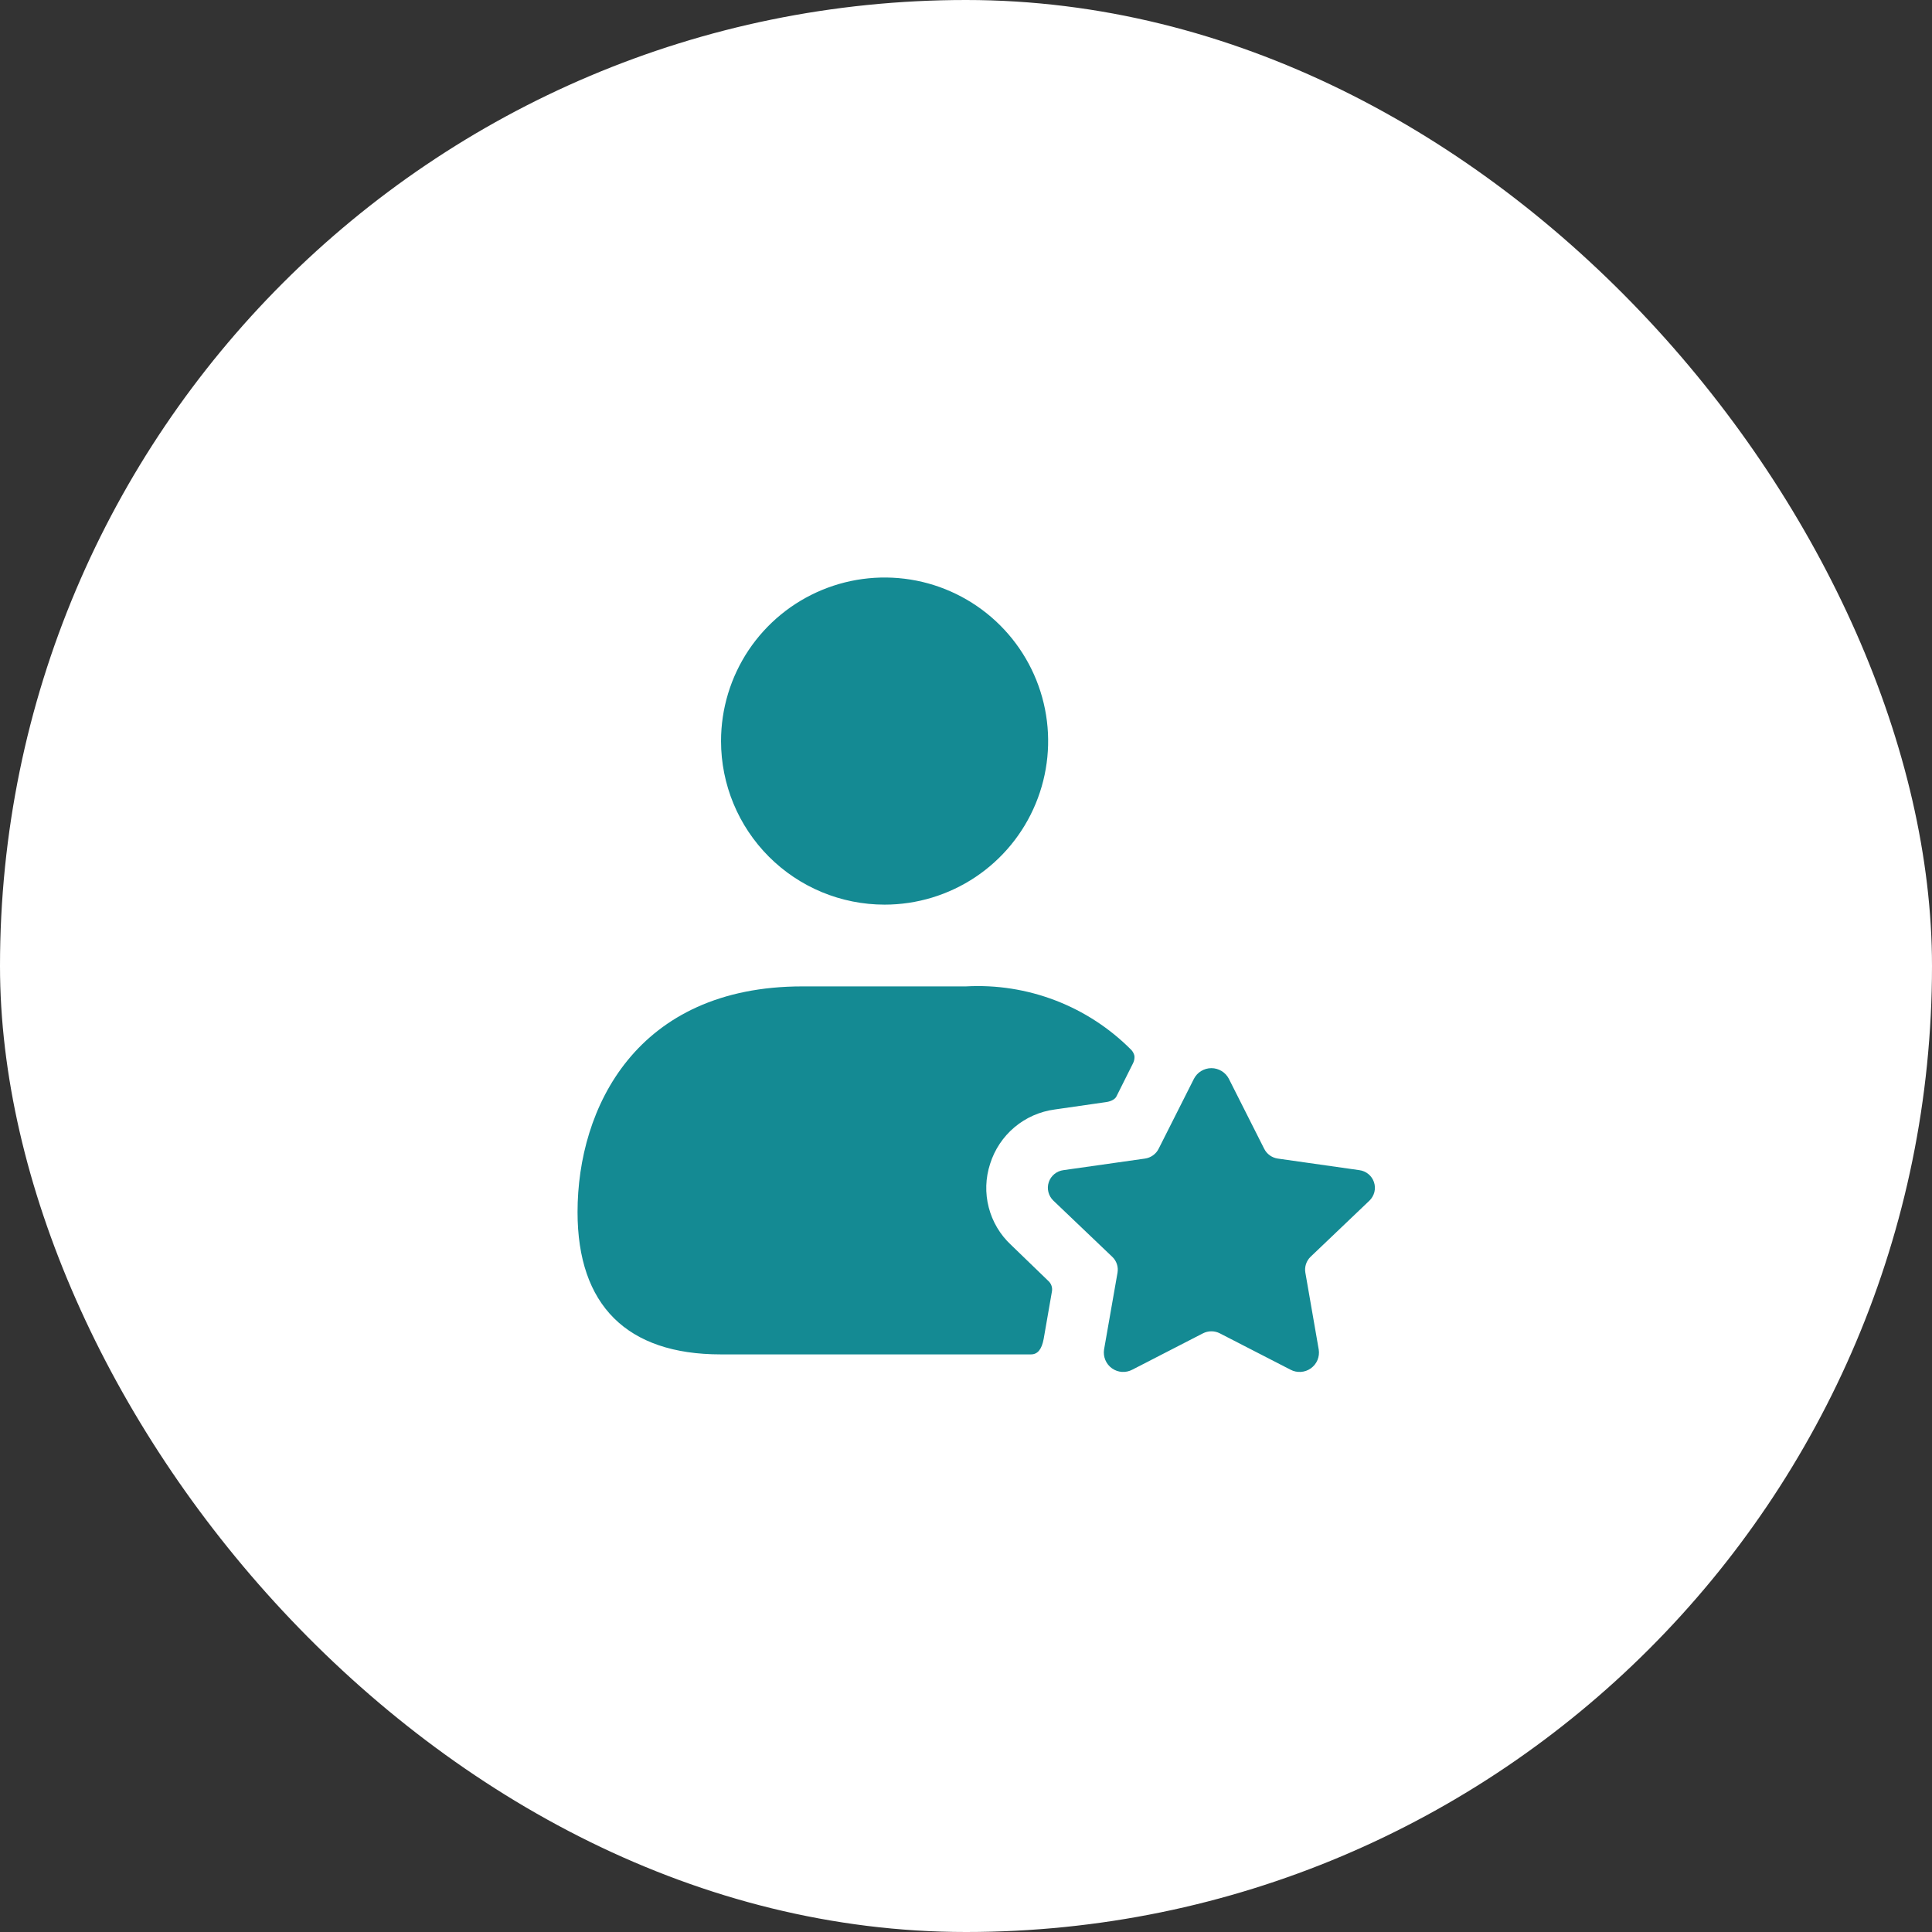
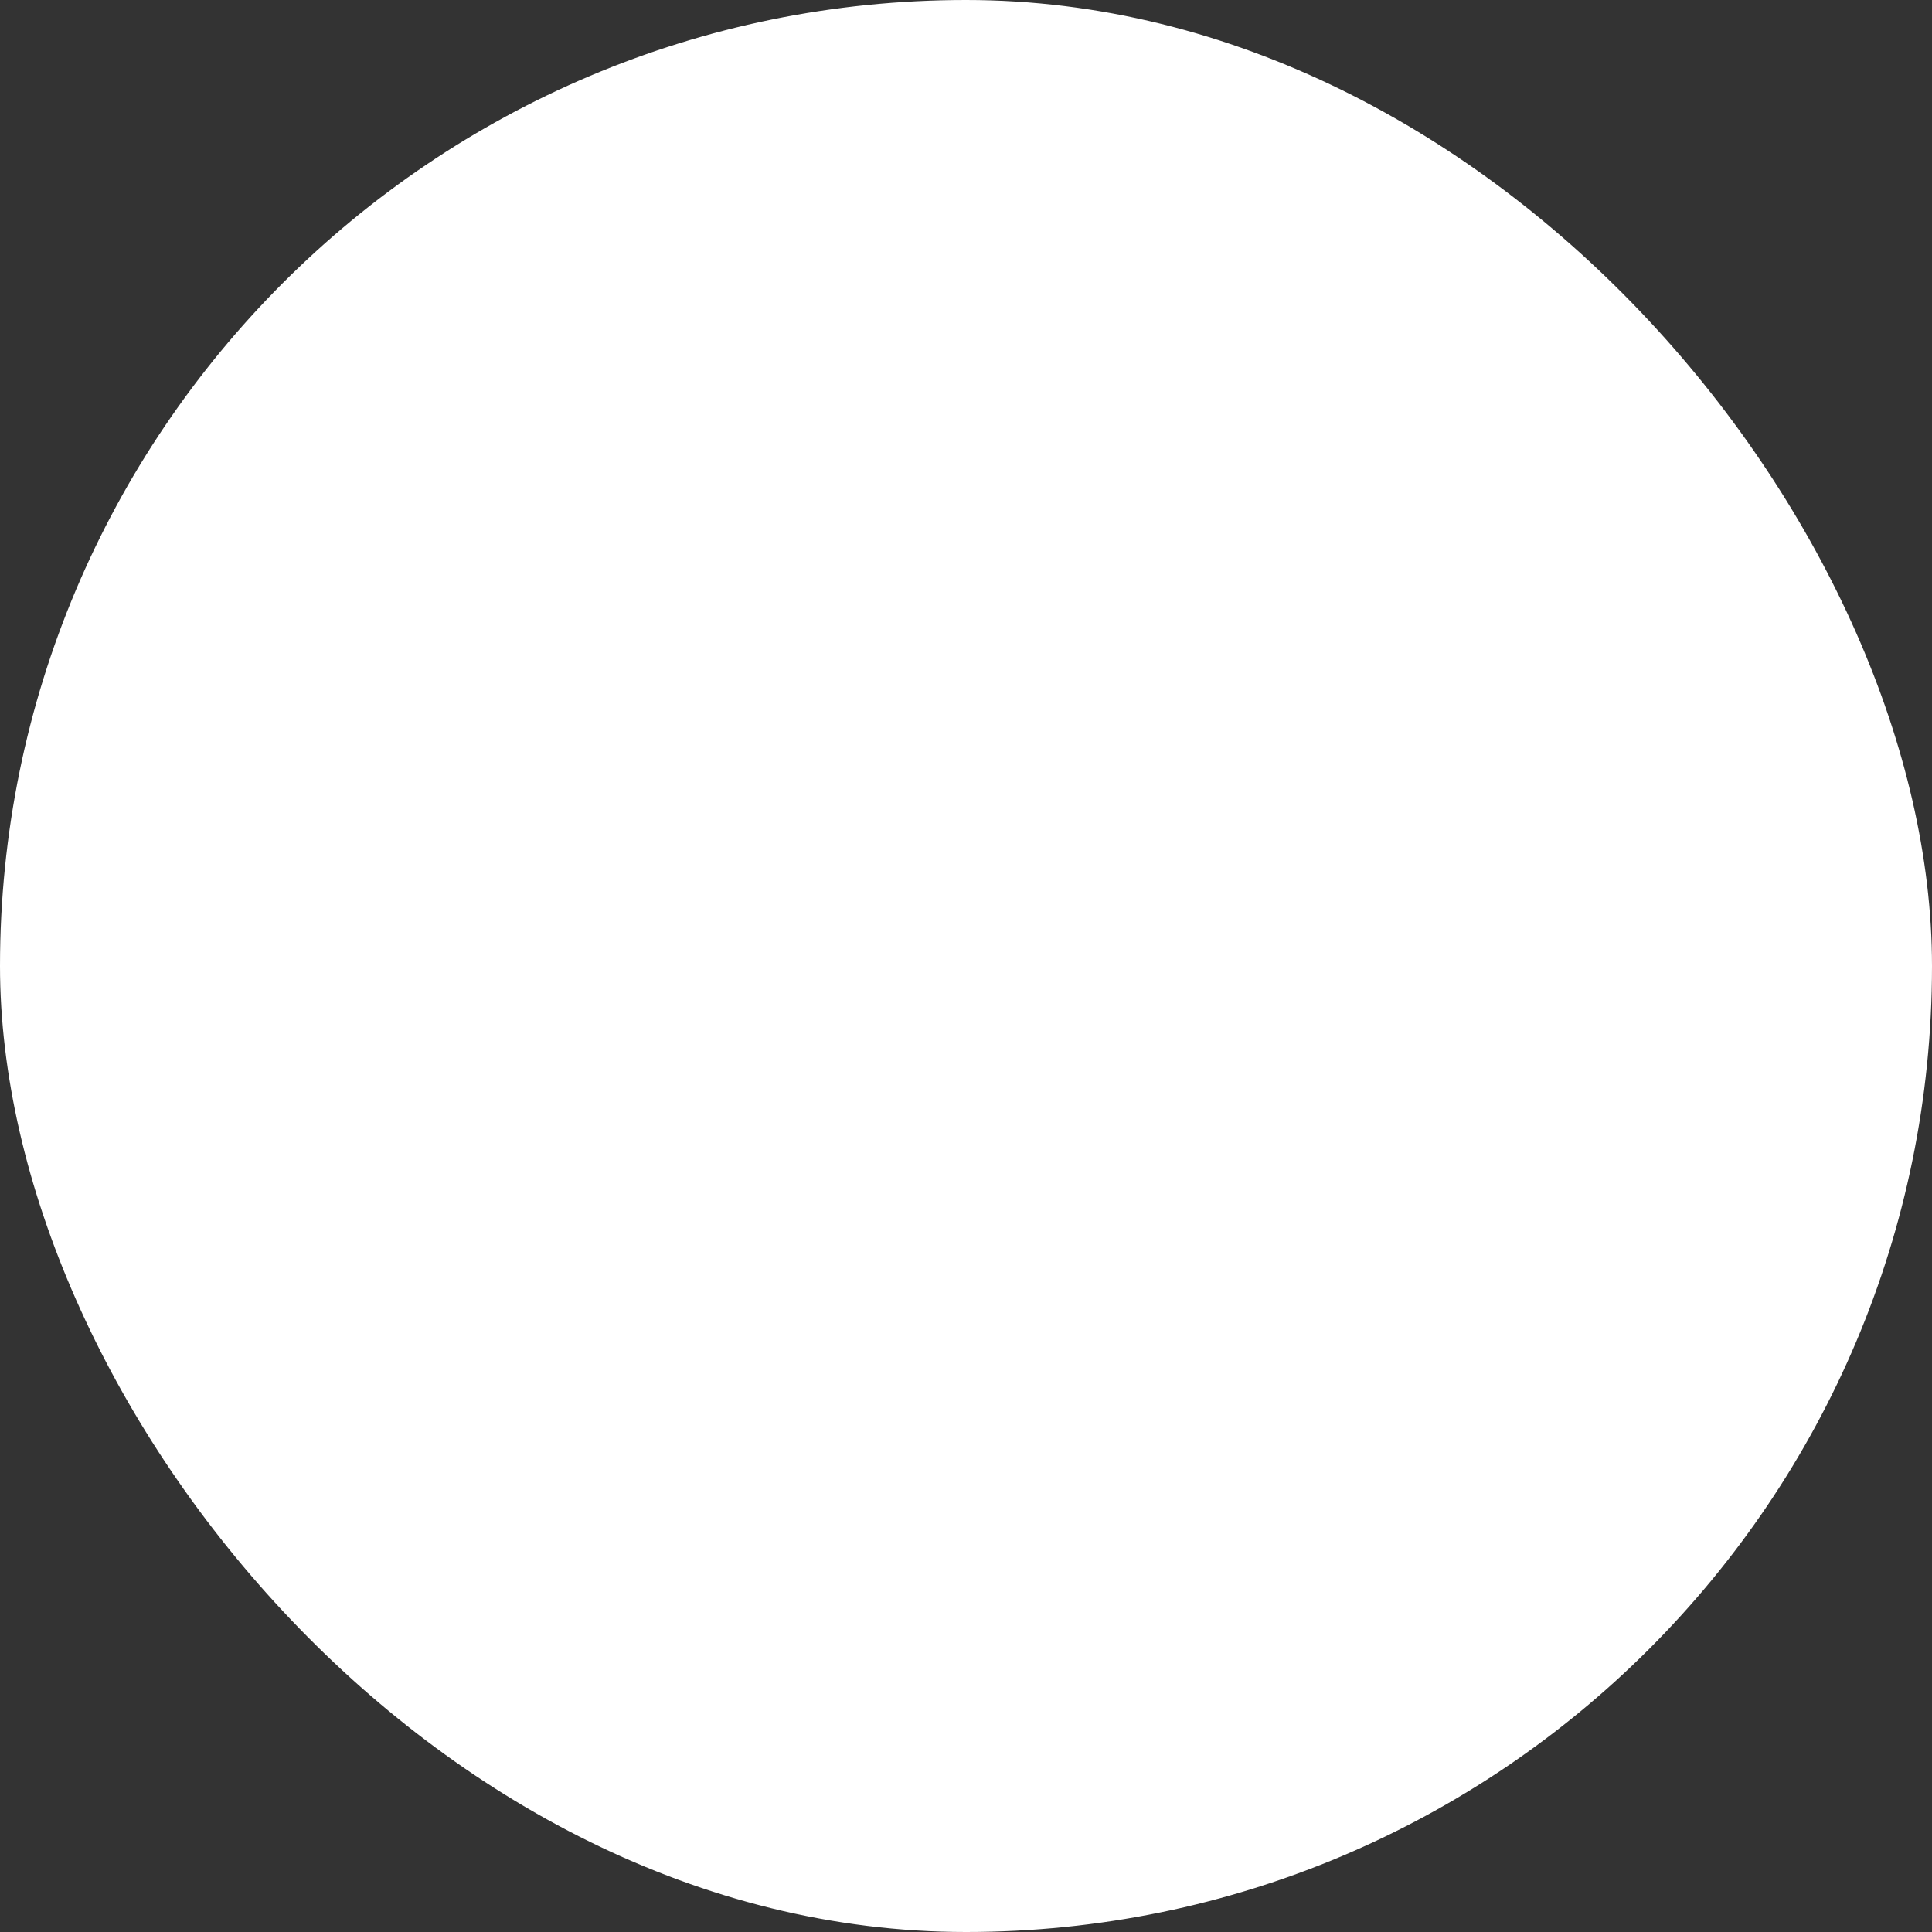
<svg xmlns="http://www.w3.org/2000/svg" width="63" height="63" viewBox="0 0 63 63" fill="none">
  <rect x="0" y="0" width="63" height="63" fill="#333333" stroke="none" />
  <rect width="63" height="63" rx="31.5" fill="white" />
-   <path d="M23.512 24.165C23.512 23.11 23.825 22.079 24.41 21.202C24.997 20.325 25.829 19.642 26.804 19.238C27.779 18.834 28.851 18.729 29.886 18.934C30.92 19.14 31.87 19.648 32.616 20.394C33.362 21.14 33.87 22.09 34.076 23.125C34.282 24.16 34.176 25.232 33.772 26.206C33.369 27.181 32.685 28.014 31.808 28.6C30.931 29.186 29.9 29.499 28.845 29.499C27.43 29.499 26.074 28.937 25.074 27.937C24.074 26.936 23.512 25.58 23.512 24.165ZM32.966 40.592C32.613 40.263 32.361 39.839 32.241 39.371C32.12 38.904 32.136 38.411 32.286 37.952C32.432 37.487 32.708 37.072 33.081 36.758C33.454 36.444 33.91 36.243 34.393 36.179L36.06 35.939C36.06 35.939 36.326 35.913 36.406 35.752L36.94 34.685C36.982 34.608 37.001 34.52 36.993 34.432C36.976 34.357 36.94 34.288 36.886 34.232C36.185 33.527 35.343 32.978 34.414 32.622C33.486 32.266 32.492 32.11 31.5 32.165H26.166C20.753 32.165 18.833 36.125 18.833 39.525C18.833 42.565 20.446 44.165 23.5 44.165H33.62C33.833 44.165 33.969 44.005 34.033 43.659L34.3 42.125C34.314 42.06 34.31 41.992 34.289 41.929C34.268 41.865 34.23 41.809 34.18 41.765L32.966 40.592ZM44.656 39.151C44.734 39.075 44.79 38.978 44.817 38.872C44.843 38.766 44.839 38.654 44.804 38.55C44.77 38.446 44.706 38.354 44.622 38.285C44.537 38.215 44.435 38.171 44.326 38.157L41.67 37.78C41.576 37.767 41.486 37.731 41.408 37.676C41.33 37.62 41.267 37.547 41.224 37.461L40.072 35.179C40.018 35.074 39.936 34.986 39.835 34.925C39.735 34.864 39.619 34.831 39.502 34.831C39.384 34.831 39.269 34.864 39.168 34.925C39.067 34.986 38.986 35.074 38.932 35.179L37.781 37.461C37.738 37.547 37.675 37.62 37.597 37.675C37.519 37.731 37.429 37.767 37.334 37.78L34.678 38.157C34.569 38.171 34.467 38.215 34.382 38.284C34.297 38.353 34.233 38.446 34.199 38.55C34.164 38.654 34.16 38.766 34.187 38.872C34.213 38.978 34.27 39.075 34.349 39.151L36.269 40.983C36.338 41.048 36.39 41.13 36.42 41.22C36.45 41.31 36.457 41.406 36.441 41.5L36.002 44.005C35.984 44.121 35.998 44.24 36.044 44.349C36.089 44.458 36.164 44.551 36.259 44.619C36.355 44.688 36.468 44.728 36.585 44.736C36.703 44.743 36.82 44.718 36.924 44.663L39.226 43.479C39.312 43.435 39.406 43.412 39.502 43.412C39.598 43.412 39.693 43.435 39.778 43.479L42.082 44.664C42.186 44.719 42.303 44.744 42.42 44.736C42.537 44.728 42.65 44.688 42.745 44.62C42.841 44.551 42.916 44.458 42.961 44.35C43.006 44.241 43.021 44.123 43.002 44.007L42.566 41.499C42.55 41.405 42.557 41.309 42.587 41.219C42.617 41.129 42.668 41.047 42.737 40.981L44.656 39.151Z" fill="#148A93" />
</svg>